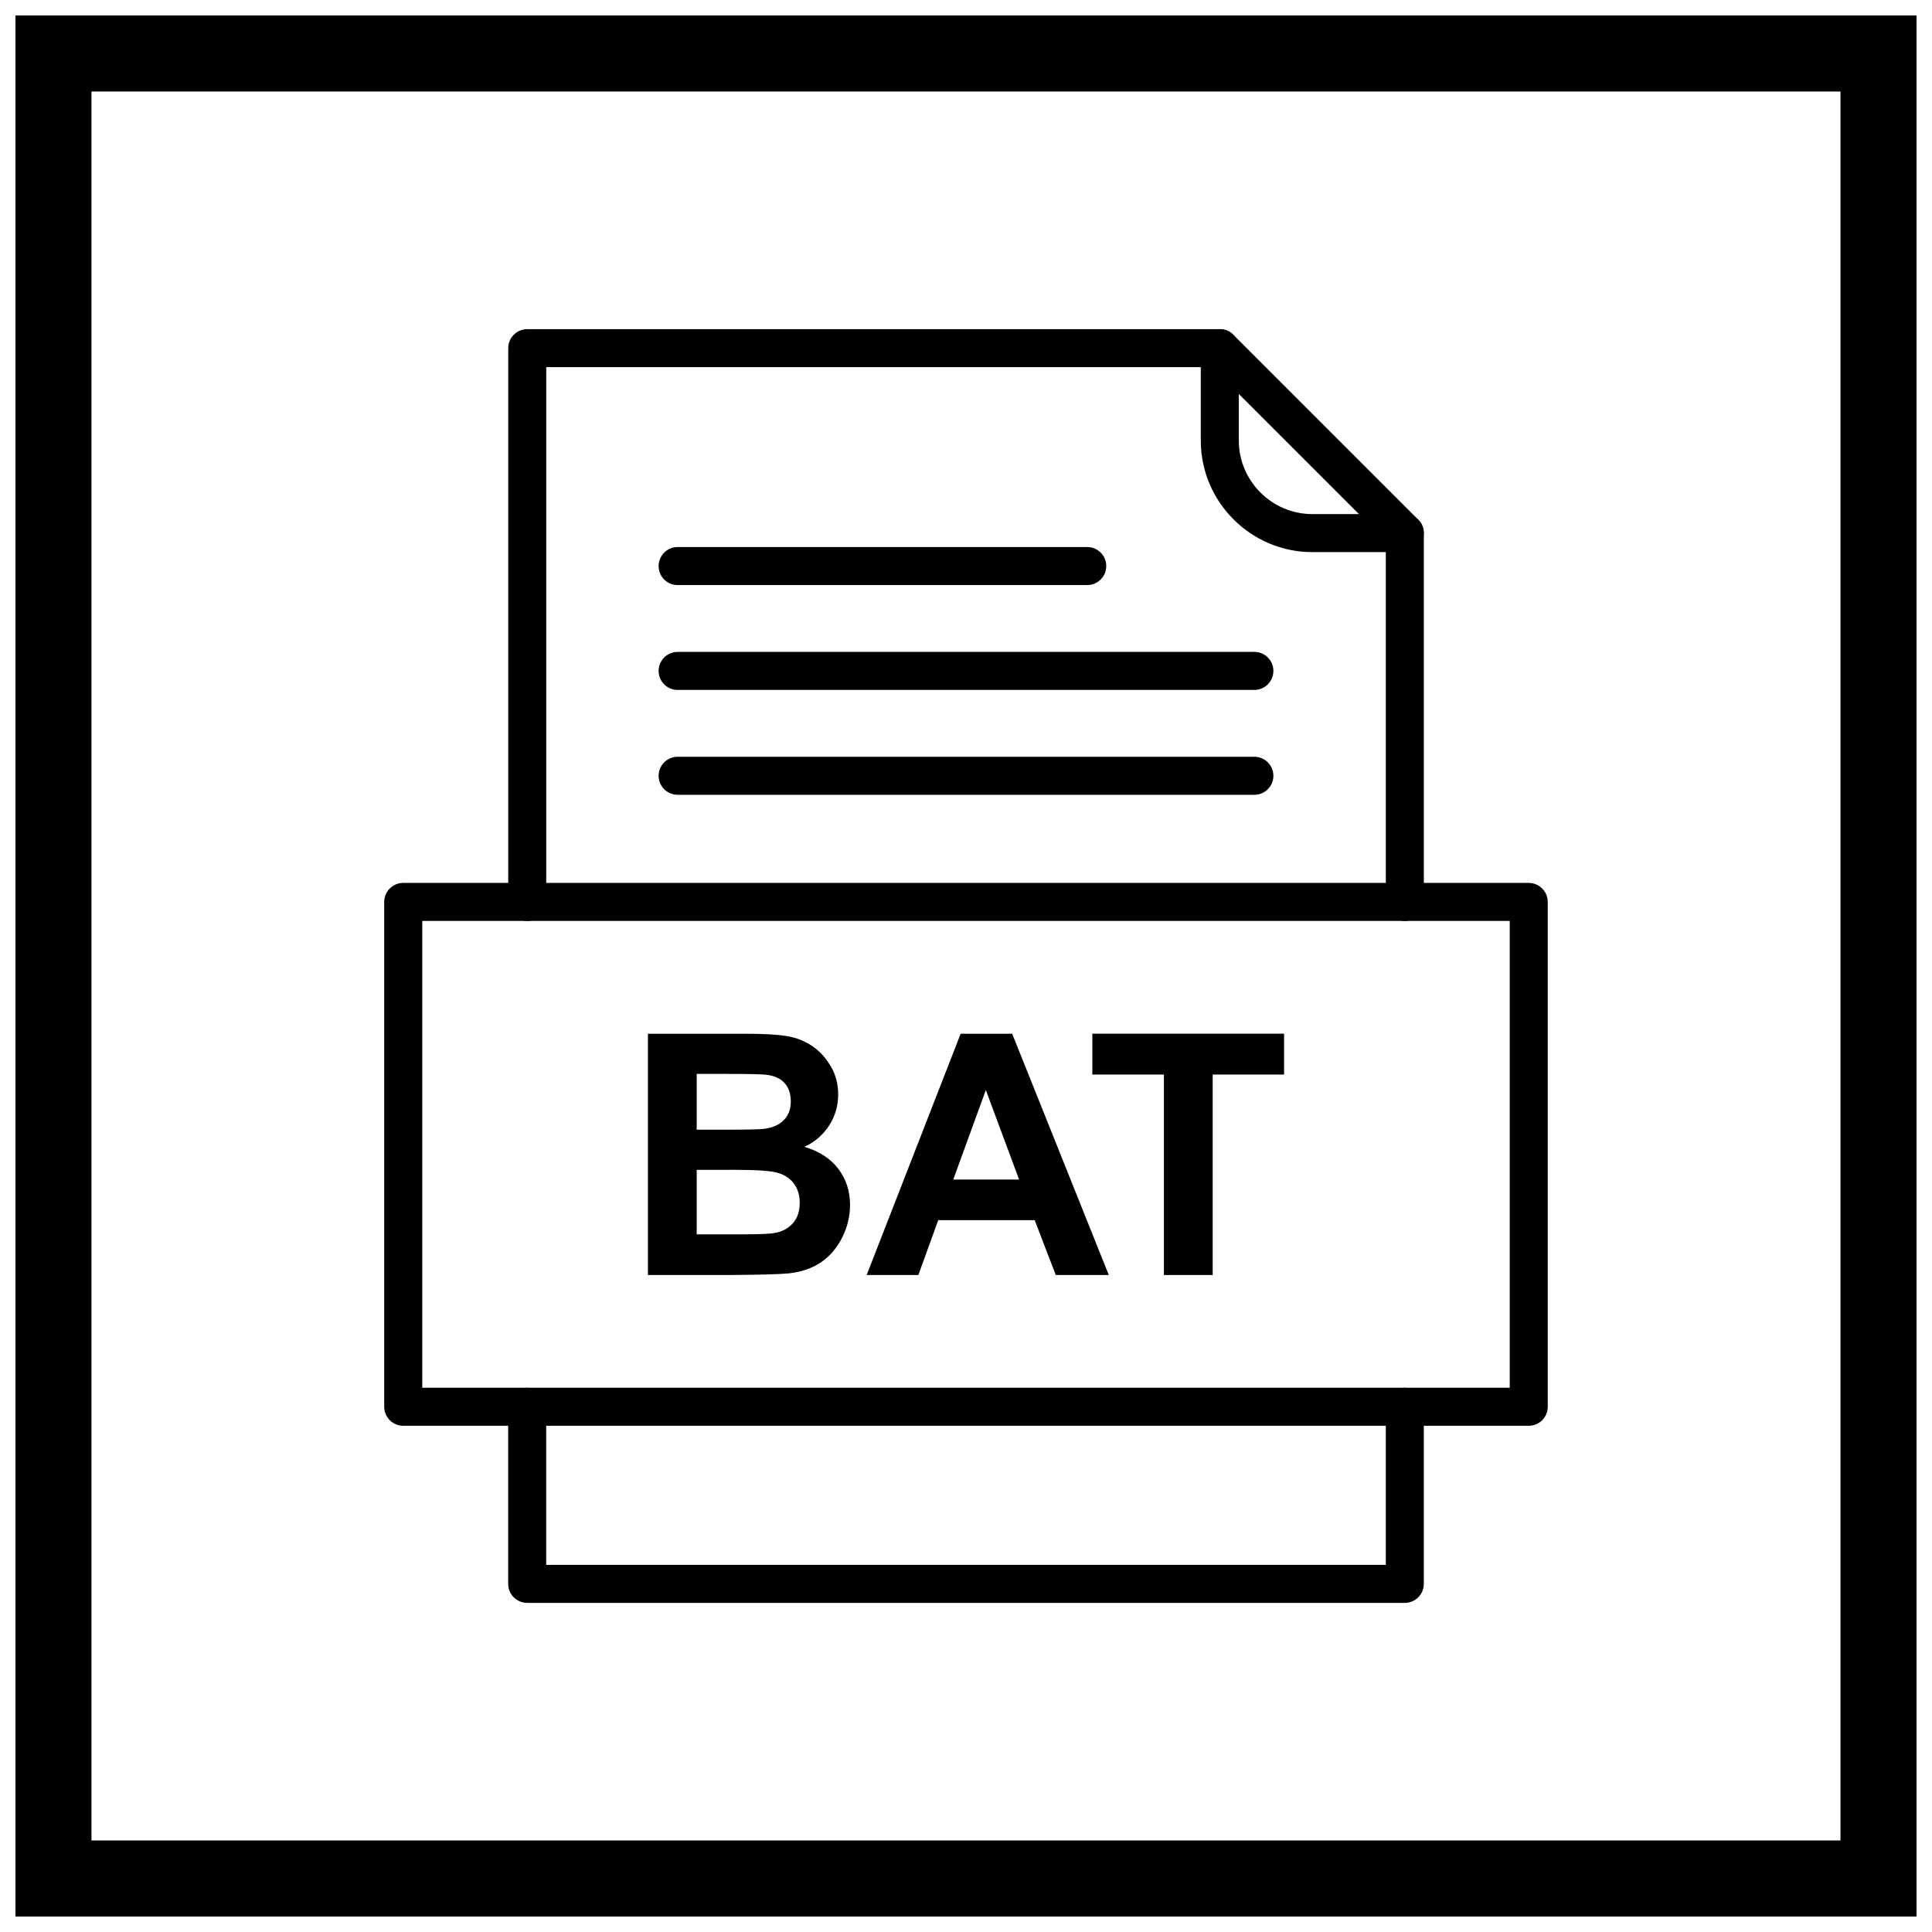
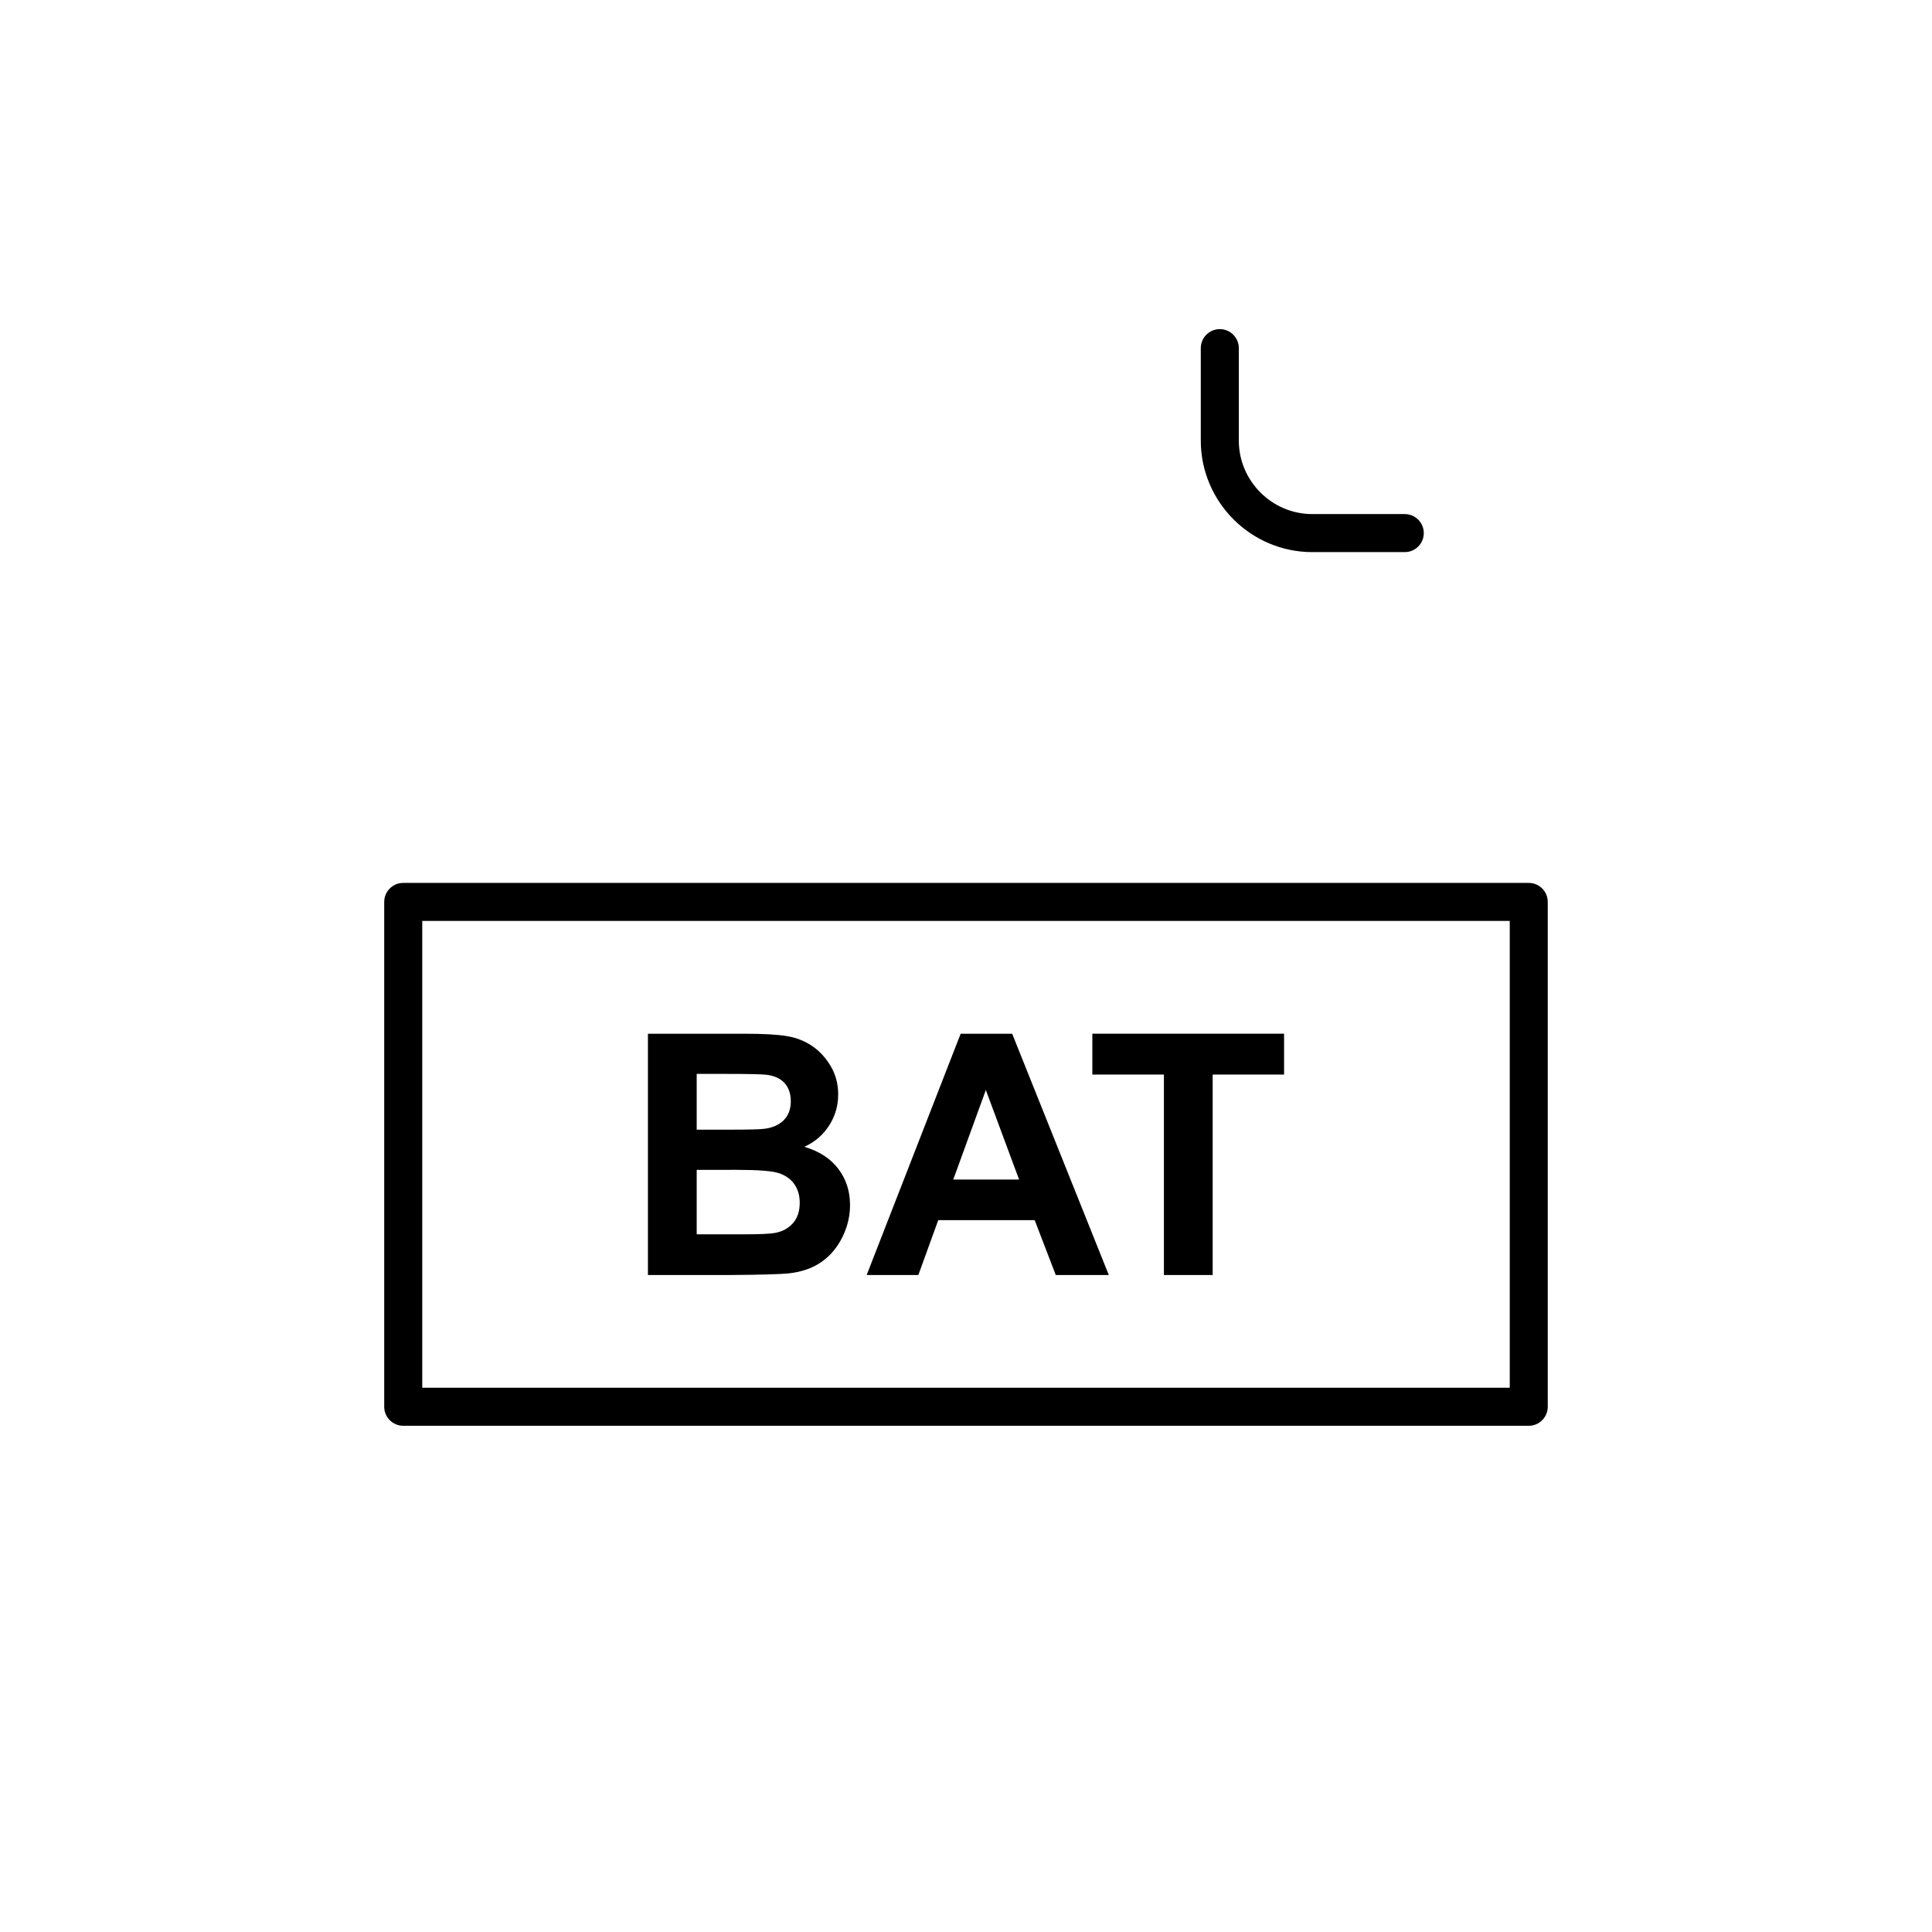
<svg xmlns="http://www.w3.org/2000/svg" width="800px" height="800px" version="1.1" viewBox="144 144 512 512">
  <defs>
    <clipPath id="a">
      <path d="m148.09 148.09h503.81v503.81h-503.81z" />
    </clipPath>
  </defs>
  <g clip-path="url(#a)">
-     <path d="m148.09 148.09h503.81v503.81h-503.81zm20.152 20.152h463.5v463.5h-463.5z" fill-rule="evenodd" />
-   </g>
+     </g>
  <path d="m315.71 417.95h25.559c5.062 0 8.844 0.207 11.328 0.641 2.484 0.418 4.703 1.297 6.668 2.637s3.59 3.113 4.898 5.344c1.309 2.219 1.965 4.719 1.965 7.473 0 2.992-0.805 5.746-2.41 8.246-1.621 2.5-3.812 4.375-6.566 5.629 3.887 1.133 6.894 3.066 8.977 5.793 2.098 2.738 3.141 5.953 3.141 9.648 0 2.902-0.672 5.731-2.023 8.484-1.355 2.738-3.199 4.941-5.539 6.578-2.336 1.637-5.227 2.648-8.664 3.035-2.144 0.223-7.34 0.371-15.57 0.434h-21.766v-63.938zm12.922 10.645v14.781h8.457c5.031 0 8.156-0.074 9.379-0.223 2.203-0.254 3.945-1.012 5.211-2.277 1.266-1.266 1.891-2.934 1.891-5 0-1.98-0.535-3.586-1.621-4.824-1.102-1.234-2.723-1.98-4.867-2.234-1.281-0.148-4.957-0.223-11.031-0.223zm0 25.426v17.09h11.938c4.66 0 7.606-0.117 8.859-0.387 1.922-0.344 3.484-1.207 4.691-2.547 1.207-1.355 1.816-3.172 1.816-5.434 0-1.922-0.477-3.543-1.398-4.883-0.938-1.34-2.277-2.324-4.035-2.934-1.758-0.609-5.582-0.906-11.449-0.906zm109.21 27.867h-14.055l-5.582-14.531h-25.562l-5.269 14.531h-13.695l24.906-63.938h13.652zm-23.773-25.293-8.812-23.73-8.633 23.73h17.449zm38.379 25.293v-53.117h-18.965v-10.824h50.809v10.824h-18.922v53.117z" />
-   <path d="m278.68 383.02c0 2.781 2.254 5.039 5.039 5.039 2.781 0 5.039-2.254 5.039-5.039v-141.72h176.43l46.066 46.066v95.656c0 2.781 2.254 5.039 5.039 5.039 2.781 0 5.039-2.254 5.039-5.039v-97.742c0-1.289-0.492-2.578-1.477-3.562l-48.996-48.996c-0.914-0.926-2.18-1.496-3.582-1.496h-183.55c-2.781 0-5.039 2.254-5.039 5.039v146.76zm242.65 133.79c0-2.781-2.254-5.039-5.039-5.039-2.781 0-5.039 2.254-5.039 5.039v41.895h-222.5v-41.895c0-2.781-2.254-5.039-5.039-5.039-2.781 0-5.039 2.254-5.039 5.039v46.93c0 2.781 2.254 5.039 5.039 5.039h232.57c2.781 0 5.039-2.254 5.039-5.039v-46.93z" />
  <path d="m472.3 236.26c0-2.781-2.254-5.039-5.039-5.039-2.781 0-5.039 2.254-5.039 5.039v24.508c0 8.129 3.324 15.52 8.676 20.871 5.352 5.352 12.742 8.676 20.871 8.676h24.508c2.781 0 5.039-2.254 5.039-5.039 0-2.781-2.254-5.039-5.039-5.039h-24.508c-5.348 0-10.215-2.191-13.746-5.723s-5.723-8.398-5.723-13.746z" />
  <path d="m255.9 511.77h288.2v-123.71h-288.2zm293.23 10.078h-298.27c-2.781 0-5.039-2.254-5.039-5.039v-133.79c0-2.781 2.254-5.039 5.039-5.039h298.27c2.781 0 5.039 2.254 5.039 5.039v133.79c0 2.781-2.254 5.039-5.039 5.039z" />
-   <path d="m323.58 288.97c-2.781 0-5.039 2.254-5.039 5.039 0 2.781 2.254 5.039 5.039 5.039h108.55c2.781 0 5.039-2.254 5.039-5.039 0-2.781-2.254-5.039-5.039-5.039z" />
-   <path d="m323.58 316.76c-2.781 0-5.039 2.254-5.039 5.039 0 2.781 2.254 5.039 5.039 5.039h152.84c2.781 0 5.039-2.254 5.039-5.039 0-2.781-2.254-5.039-5.039-5.039z" />
-   <path d="m323.58 344.55c-2.781 0-5.039 2.254-5.039 5.039 0 2.781 2.254 5.039 5.039 5.039h152.84c2.781 0 5.039-2.254 5.039-5.039 0-2.781-2.254-5.039-5.039-5.039z" />
</svg>